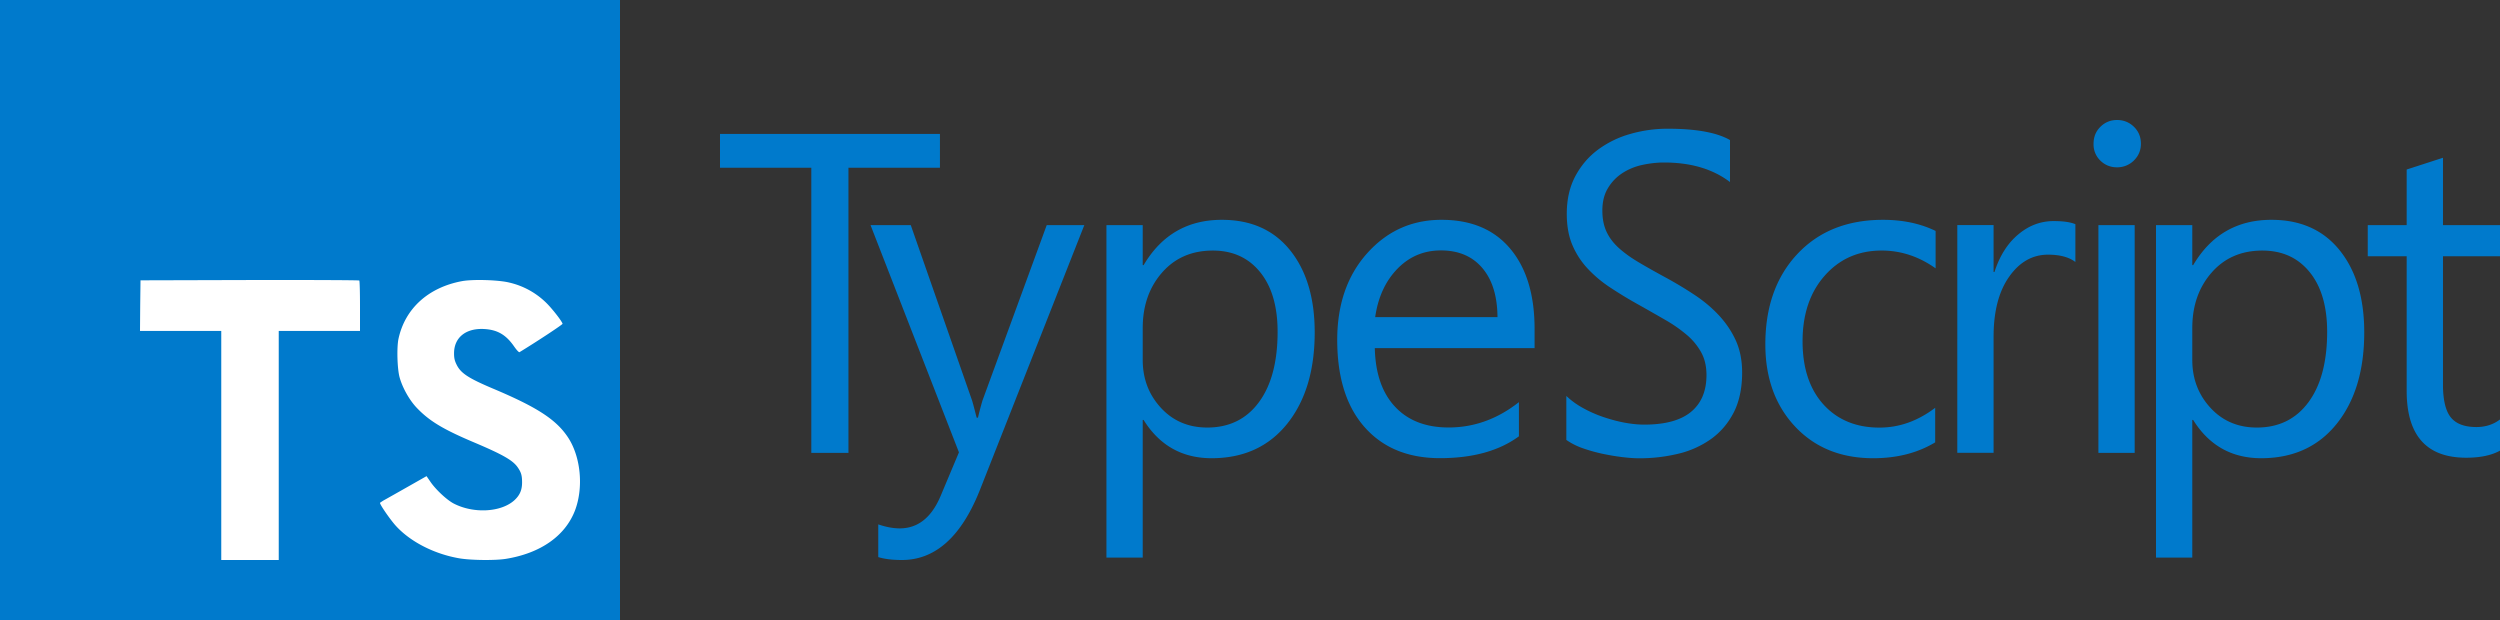
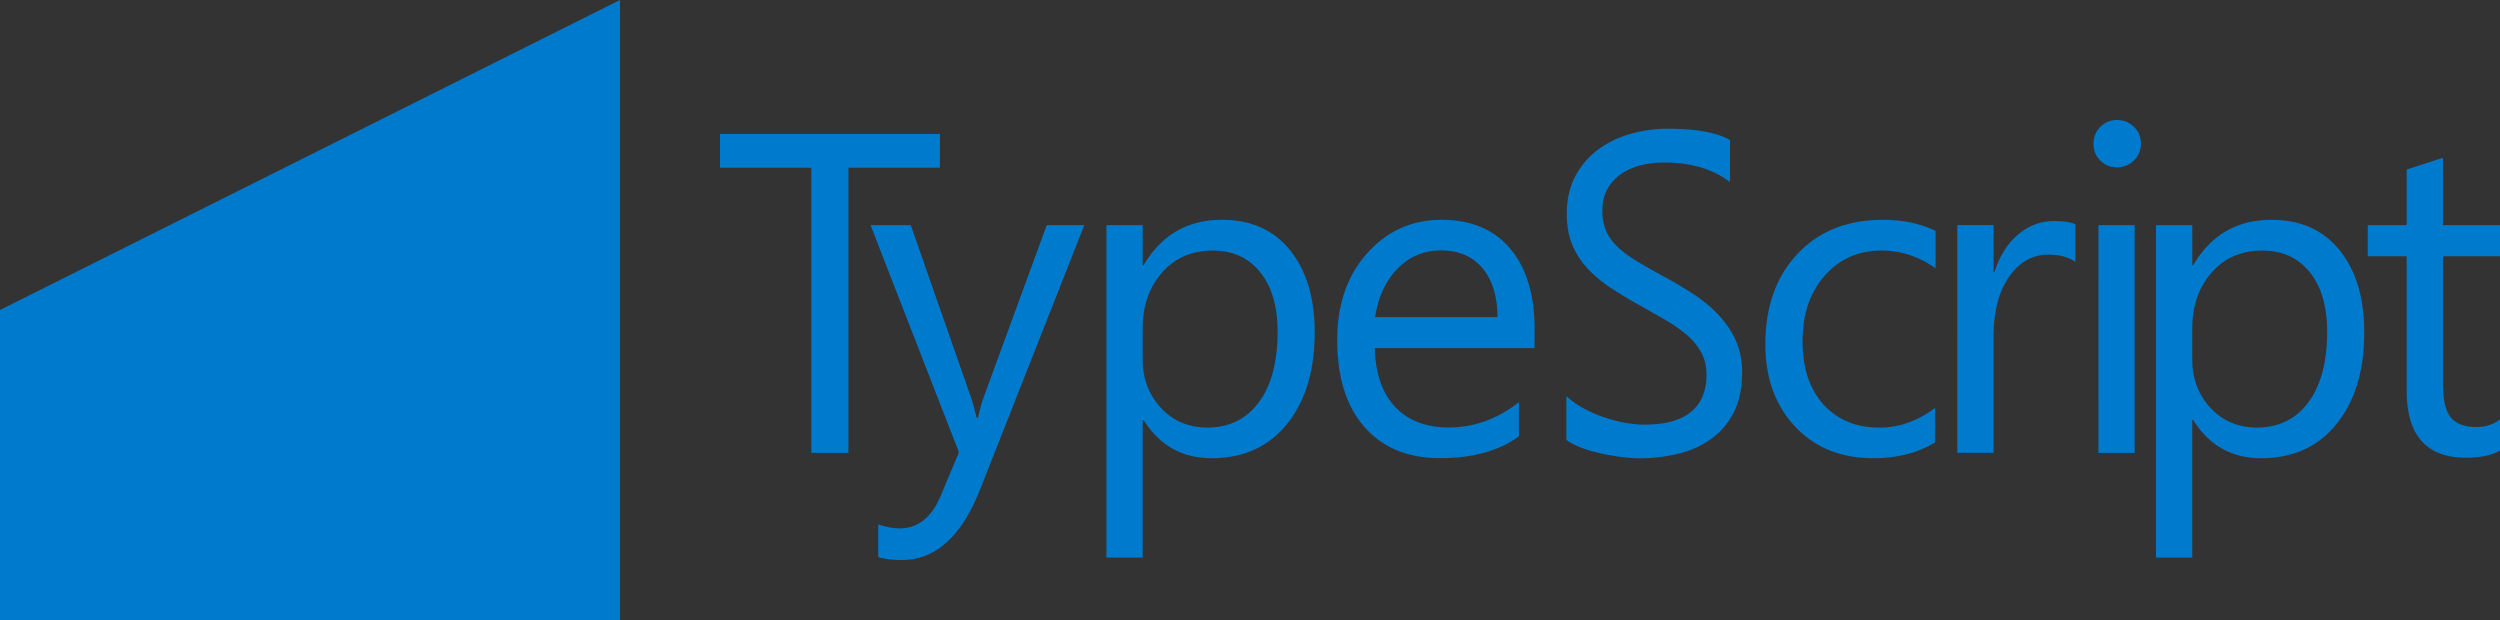
<svg xmlns="http://www.w3.org/2000/svg" width="125" height="31" viewBox="0 0 125 31">
  <rect x="0" y="0" width="125" height="31" fill="#333333" stroke="none" />
  <g fill="none" fill-rule="nonzero">
-     <path fill="#007ACC" d="M0 15.5V31h31V0H0z" />
-     <path fill="#FFF" d="M7.01 15.28L7 16.546H11.063V28h2.874V16.547H18v-1.243c0-.688-.015-1.263-.035-1.278-.015-.02-2.487-.03-5.485-.025l-5.455.015-.015 1.263zM25.45 14.125a3.874 3.874 0 0 1 1.937 1.092c.285.298.707.841.742.971.01.039-1.337.924-2.153 1.42-.03.018-.148-.107-.28-.299-.398-.568-.816-.813-1.455-.856-.939-.063-1.543.418-1.538 1.222 0 .235.034.375.132.567.207.419.59.669 1.794 1.179 2.217.933 3.165 1.548 3.755 2.424.659.976.806 2.535.36 3.694-.492 1.26-1.711 2.116-3.427 2.4-.53.092-1.789.077-2.359-.024-1.243-.216-2.423-.818-3.15-1.606-.285-.308-.84-1.112-.806-1.17a2.32 2.32 0 0 1 .285-.177c.137-.077.658-.37 1.15-.65l.89-.505.186.27c.26.39.83.923 1.175 1.101.988.51 2.344.438 3.013-.149.285-.255.403-.52.403-.909 0-.351-.045-.505-.231-.77-.241-.336-.733-.62-2.128-1.212-1.598-.673-2.286-1.092-2.915-1.755-.364-.385-.708-1-.85-1.516-.118-.428-.148-1.5-.054-1.933.329-1.51 1.494-2.564 3.175-2.877.545-.1 1.813-.062 2.349.068z" />
+     <path fill="#007ACC" d="M0 15.5V31h31V0z" />
    <g fill="#007ACC">
      <path d="M46.997 8.388h-4.574v14.254h-1.858V8.388H36V6.696h10.997v1.692zm7.219 2.868l-5.207 13.208C48.082 26.82 46.777 28 45.095 28c-.471 0-.864-.047-1.182-.145v-1.636c.39.133.748.2 1.072.2.915 0 1.6-.548 2.056-1.645l.906-2.157-4.42-11.36h2.012l3.062 8.76c.037.11.113.402.232.867h.066c.038-.177.11-.459.22-.845l3.217-8.783h1.88zm2.964 9.742h-.044v6.882h-1.814V11.256h1.814v2.002h.044c.893-1.511 2.195-2.267 3.914-2.267 1.46 0 2.597.509 3.415 1.527.817 1.019 1.226 2.385 1.226 4.1 0 1.903-.46 3.43-1.38 4.576-.922 1.145-2.182 1.717-3.78 1.717-1.468-.003-2.6-.639-3.395-1.913zm-.044-4.593v1.591c0 .943.305 1.74.912 2.398.607.657 1.38.983 2.317.983 1.097 0 1.959-.424 2.581-1.268.623-.844.934-2.021.934-3.523 0-1.269-.292-2.262-.874-2.98-.582-.718-1.37-1.078-2.364-1.078-1.053 0-1.902.37-2.544 1.107-.641.734-.962 1.657-.962 2.77zm19.596 1H68.74c.029 1.268.368 2.245 1.016 2.935.647.69 1.54 1.034 2.675 1.034 1.274 0 2.446-.424 3.515-1.268v1.71c-.993.728-2.31 1.092-3.945 1.092-1.6 0-2.855-.516-3.77-1.55s-1.37-2.489-1.37-4.364c0-1.771.5-3.217 1.496-4.33 1-1.117 2.238-1.673 3.719-1.673 1.48 0 2.625.48 3.436 1.445.811.965 1.217 2.303 1.217 4.014v.955h.003zm-1.858-1.547c-.006-1.053-.26-1.872-.758-2.457-.496-.585-1.188-.88-2.071-.88-.856 0-1.582.307-2.18.924-.596.617-.964 1.42-1.106 2.413h6.115zm3.443 6.14v-2.202c.23.221.503.424.823.6a6.2 6.2 0 0 0 1.013.45c.355.12.71.218 1.065.285.359.066.689.1.99.1 1.044 0 1.827-.211 2.343-.638.515-.427.773-1.04.773-1.84 0-.431-.085-.804-.258-1.124a3.089 3.089 0 0 0-.713-.873 7.113 7.113 0 0 0-1.079-.755c-.415-.24-.861-.494-1.339-.763a20.746 20.746 0 0 1-1.415-.857 6.133 6.133 0 0 1-1.14-.955 4.014 4.014 0 0 1-.765-1.183c-.185-.44-.276-.958-.276-1.55 0-.727.144-1.356.433-1.894.29-.538.67-.98 1.145-1.328a4.967 4.967 0 0 1 1.613-.778 6.752 6.752 0 0 1 1.845-.257c1.43 0 2.471.19 3.125.567v2.1c-.855-.652-1.955-.978-3.298-.978-.37 0-.742.045-1.113.127a2.966 2.966 0 0 0-.99.417 2.29 2.29 0 0 0-.707.747c-.183.303-.274.673-.274 1.113 0 .408.07.76.208 1.056.138.298.342.567.613.813.27.244.597.481.987.712.386.23.833.48 1.339.756.519.281 1.012.579 1.478.888.465.31.874.655 1.223 1.035.349.38.628.797.833 1.255.204.459.308.987.308 1.578 0 .785-.142 1.452-.418 1.996-.28.544-.657.987-1.132 1.329a4.679 4.679 0 0 1-1.644.74 8.215 8.215 0 0 1-1.962.227c-.23 0-.513-.019-.849-.06a11.351 11.351 0 0 1-1.031-.177 8.177 8.177 0 0 1-.997-.288 3.362 3.362 0 0 1-.757-.392zm18.438.122c-.87.525-1.902.791-3.093.791-1.613 0-2.918-.528-3.908-1.584-.99-1.057-1.487-2.426-1.487-4.109 0-1.875.534-3.38 1.603-4.52 1.07-1.138 2.493-1.707 4.28-1.707.993 0 1.87.186 2.63.556v1.87c-.839-.595-1.738-.89-2.697-.89-1.157 0-2.106.418-2.845 1.253-.739.835-1.11 1.93-1.11 3.286 0 1.335.35 2.388 1.044 3.157.695.768 1.632 1.157 2.801 1.157.987 0 1.915-.329 2.786-.99v1.73h-.004zm7.014-9.02c-.317-.243-.773-.367-1.37-.367-.774 0-1.421.367-1.94 1.101-.519.734-.78 1.733-.78 3.002v5.803h-1.814V11.253h1.814V13.6h.044c.258-.8.651-1.426 1.182-1.872.532-.45 1.123-.674 1.78-.674.471 0 .833.05 1.084.155V13.1zm2.082-4.734c-.324 0-.6-.111-.83-.332a1.122 1.122 0 0 1-.343-.845c0-.341.113-.623.343-.85.23-.225.506-.339.83-.339.33 0 .613.114.845.338.233.228.35.51.35.851 0 .326-.117.604-.35.835a1.179 1.179 0 0 1-.845.342zm.883 14.276h-1.814V11.256h1.814v11.386zm2.924-1.644h-.044v6.882H107.8V11.256h1.814v2.002h.044c.893-1.511 2.194-2.267 3.914-2.267 1.459 0 2.597.509 3.414 1.527.818 1.019 1.226 2.385 1.226 4.1 0 1.903-.459 3.43-1.38 4.576-.92 1.145-2.182 1.717-3.779 1.717-1.468-.003-2.6-.639-3.395-1.913zm-.044-4.593v1.591c0 .943.305 1.74.912 2.398.606.657 1.38.983 2.317.983 1.097 0 1.958-.424 2.58-1.268.623-.844.934-2.021.934-3.523 0-1.269-.292-2.262-.874-2.98-.581-.718-1.37-1.078-2.364-1.078-1.053 0-1.902.37-2.543 1.107-.641.734-.962 1.657-.962 2.77zM125 22.532c-.428.237-.99.354-1.691.354-1.981 0-2.975-1.113-2.975-3.337v-6.736h-1.946v-1.557h1.946v-2.78l1.815-.588v3.368H125v1.557h-2.851v6.414c0 .762.128 1.309.386 1.635.258.325.686.49 1.283.49.456 0 .852-.127 1.182-.38v1.56z" />
    </g>
  </g>
</svg>